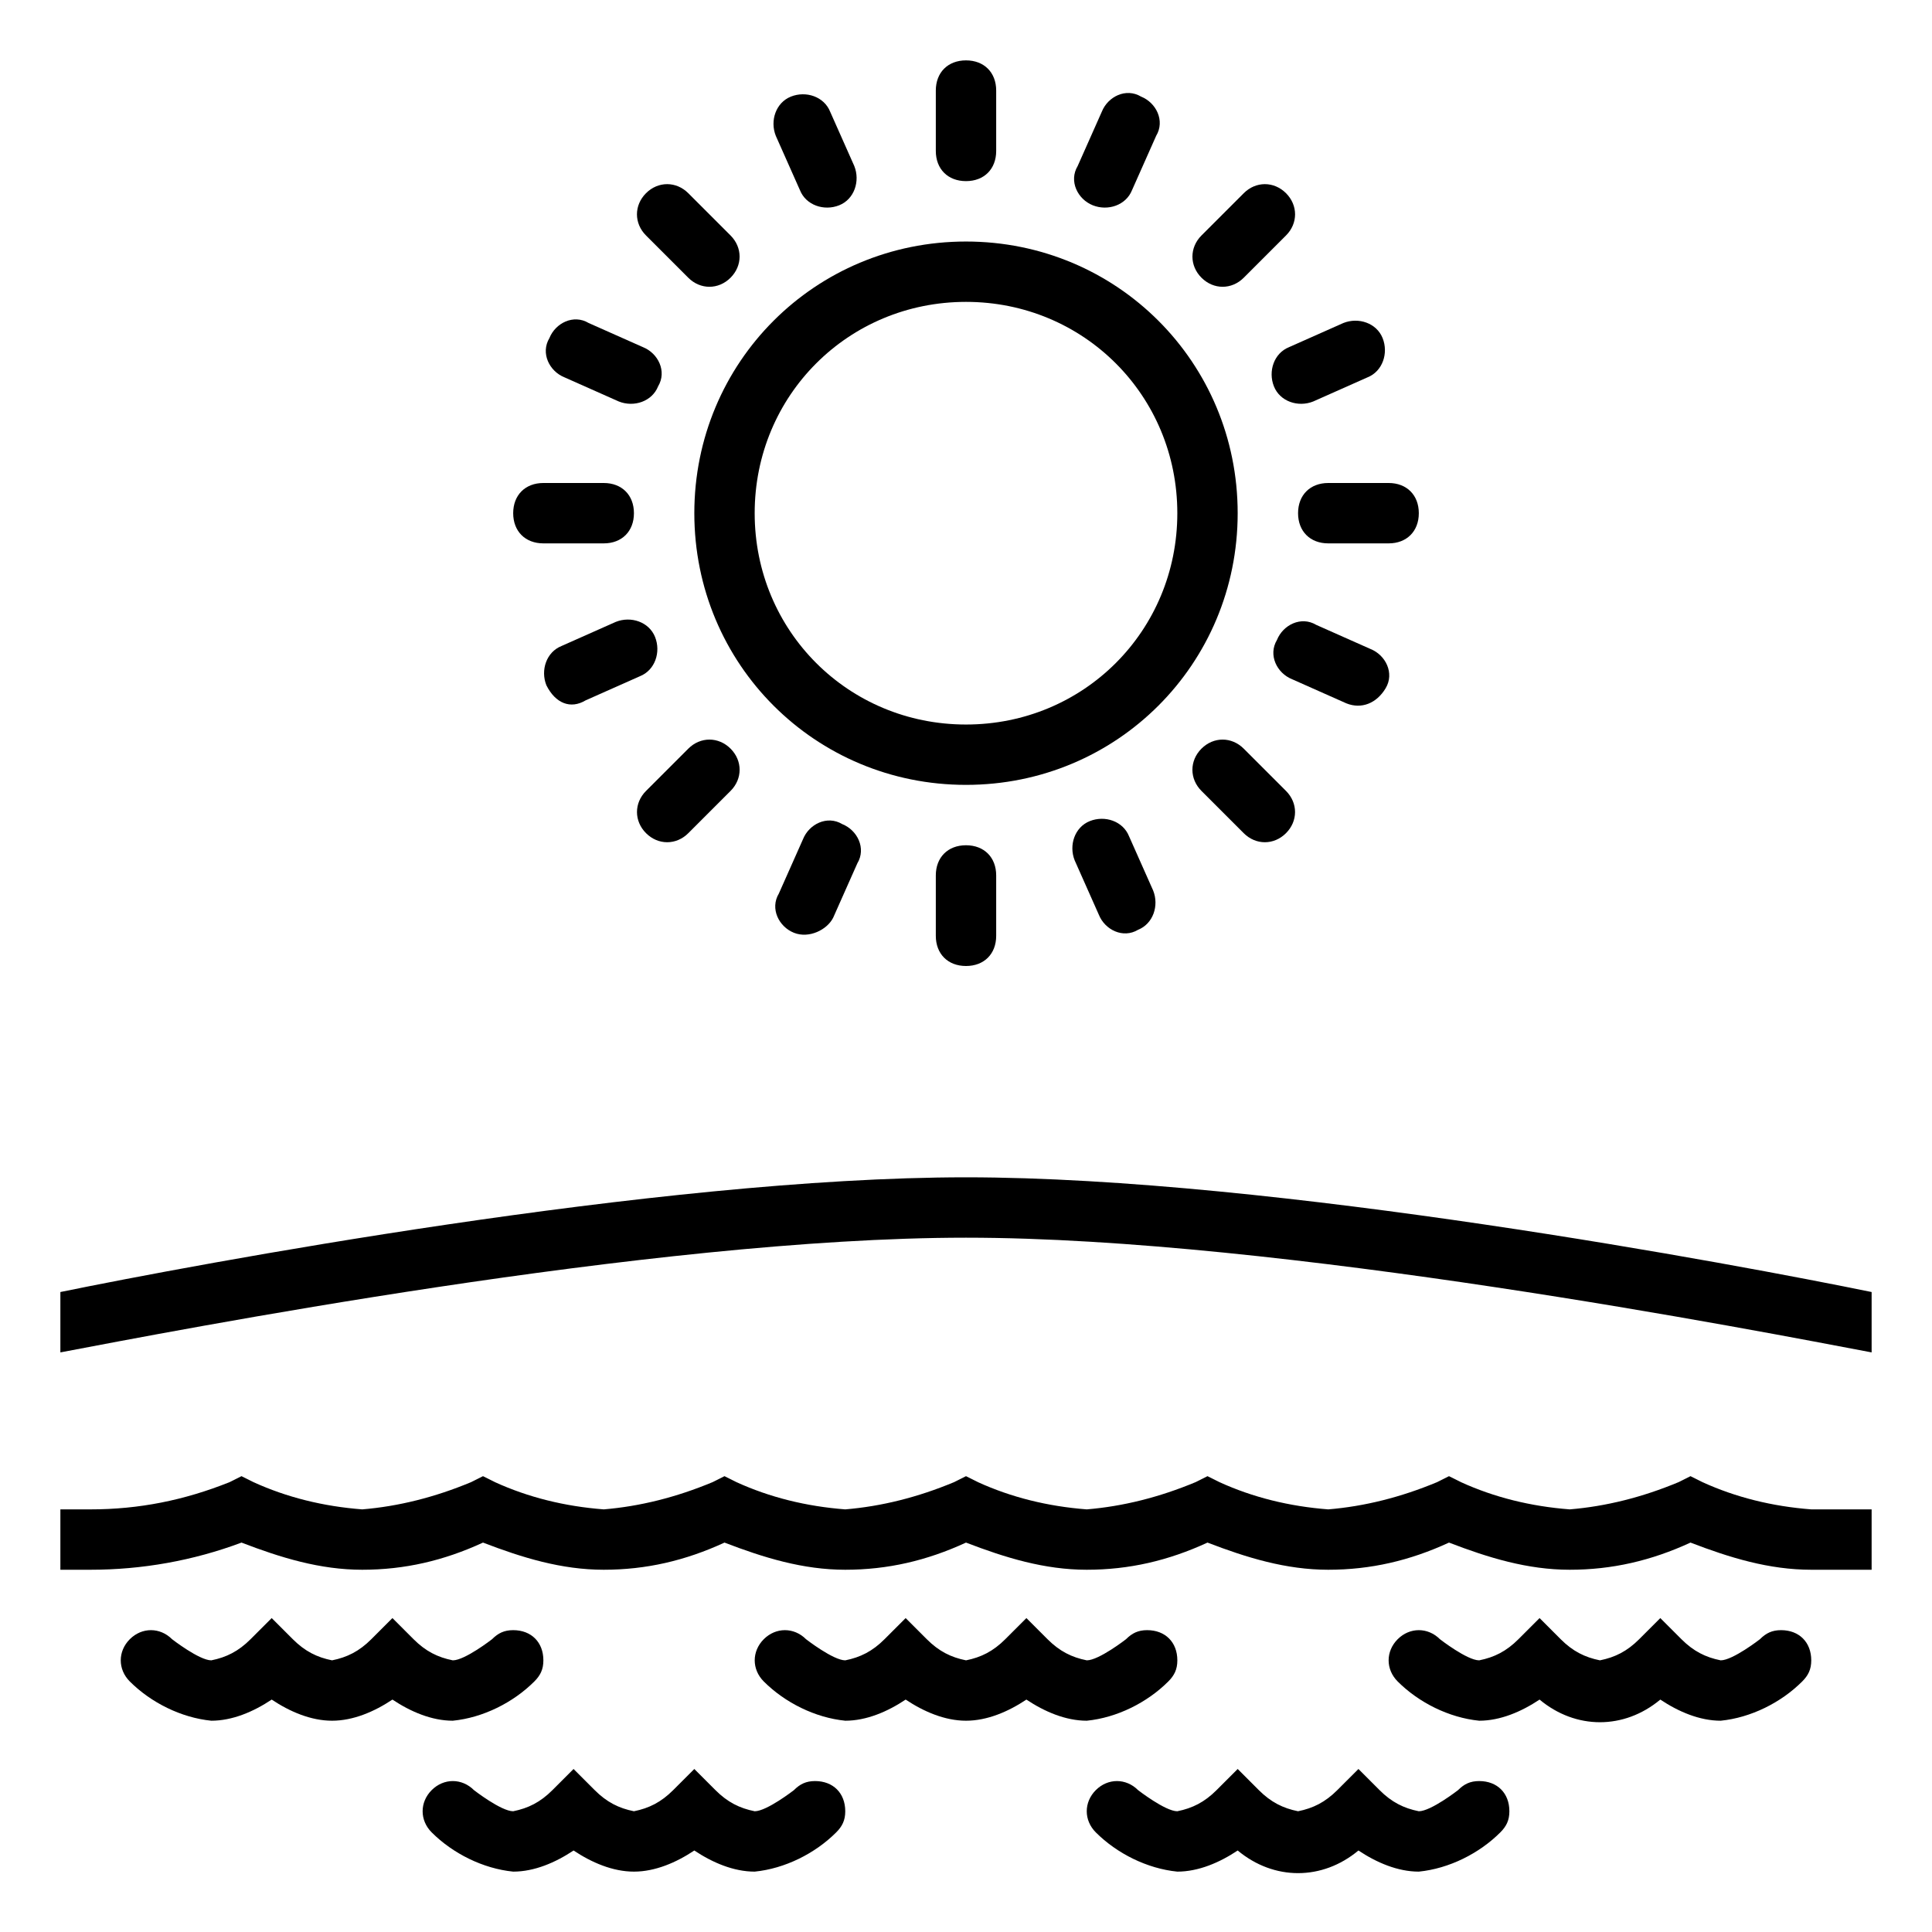
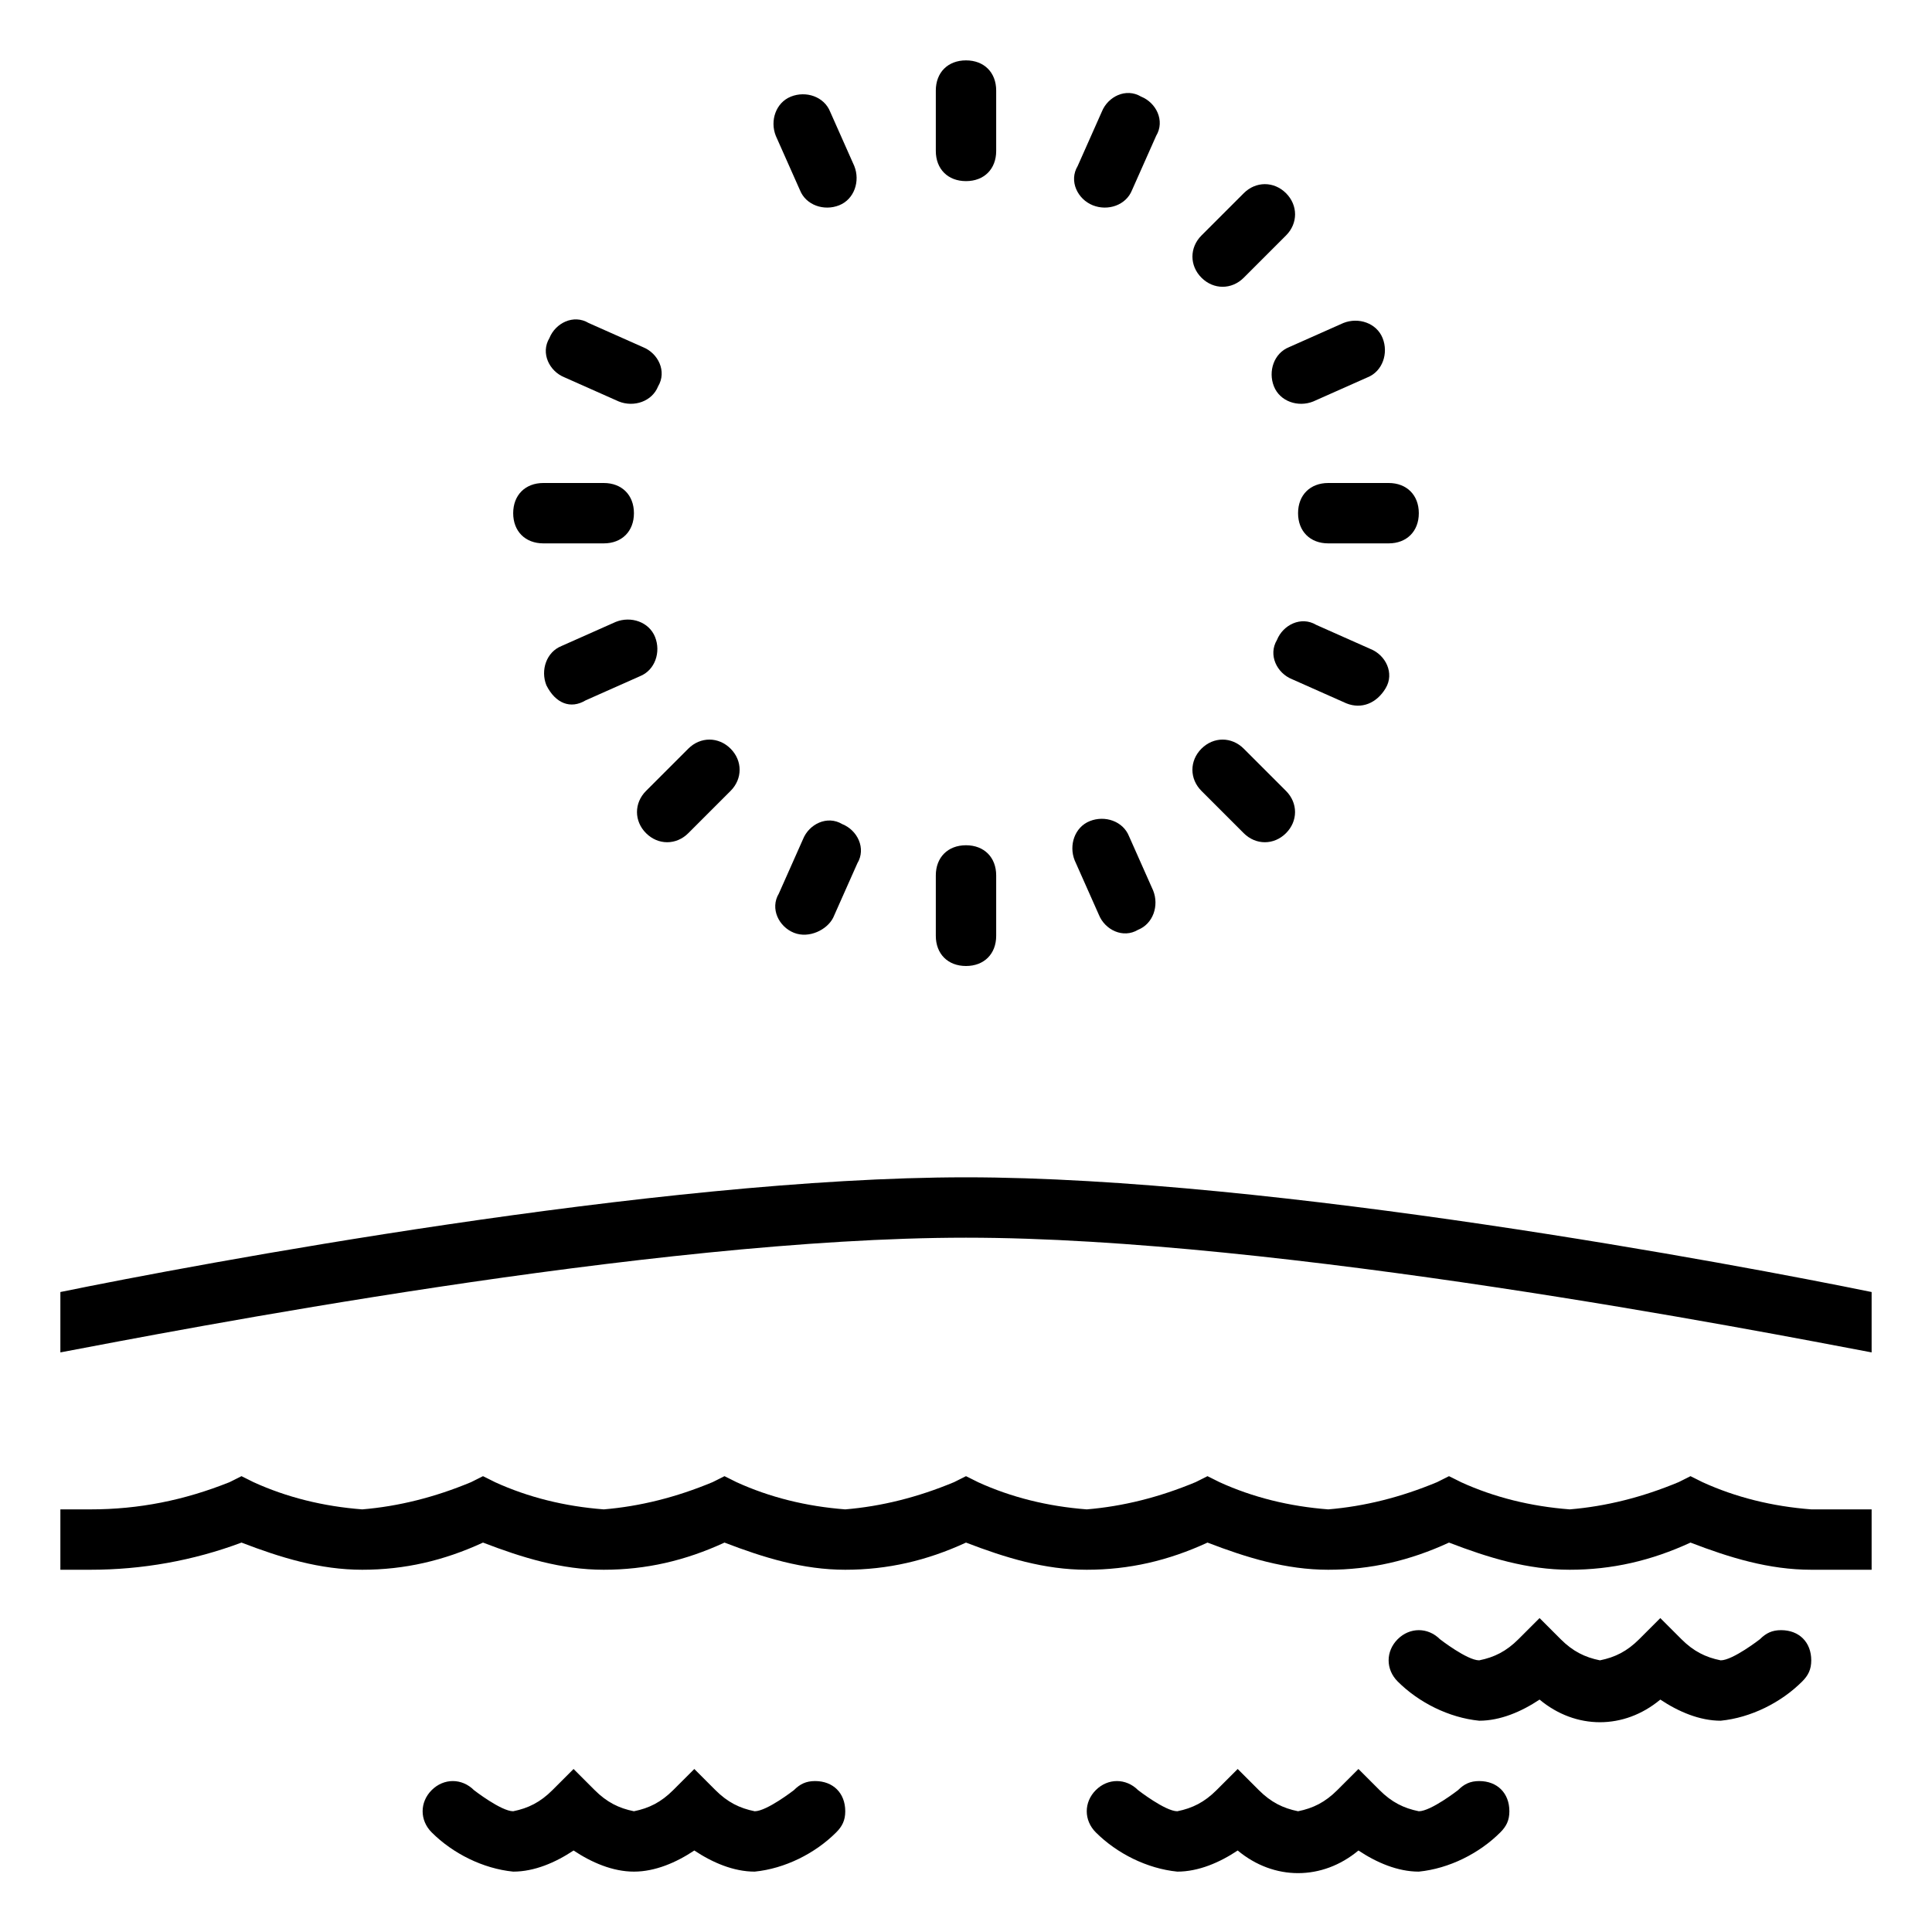
<svg xmlns="http://www.w3.org/2000/svg" width="3600pt" height="3600pt" version="1.1" viewBox="0 0 3600 3600">
  <g>
-     <path d="m1012.5 3093.8c0-33.75-22.5-56.25-56.25-56.25-16.875 0-28.125 5.625-39.375 16.875 0 0-50.625 39.375-73.125 39.375-28.125-5.625-50.625-16.875-73.125-39.375l-39.375-39.375-39.375 39.375c-22.5 22.5-45 33.75-73.125 39.375-28.125-5.625-50.625-16.875-73.125-39.375l-39.375-39.375-39.375 39.375c-22.5 22.5-45 33.75-73.125 39.375-22.5 0-73.125-39.375-73.125-39.375-22.5-22.5-56.25-22.5-78.75 0s-22.5 56.25 0 78.75c39.375 39.375 95.625 67.5 151.88 73.125 39.375 0 78.75-16.875 112.5-39.375 33.75 22.5 73.125 39.375 112.5 39.375s78.75-16.875 112.5-39.375c33.75 22.5 73.125 39.375 112.5 39.375 56.25-5.625 112.5-33.75 151.88-73.125 11.25-11.25 16.875-22.5 16.875-39.375z" />
    <path d="m1575 3375c0-33.75-22.5-56.25-56.25-56.25-16.875 0-28.125 5.625-39.375 16.875 0 0-50.625 39.375-73.125 39.375-28.125-5.625-50.625-16.875-73.125-39.375l-39.375-39.375-39.375 39.375c-22.5 22.5-45 33.75-73.125 39.375-28.125-5.625-50.625-16.875-73.125-39.375l-39.375-39.375-39.375 39.375c-22.5 22.5-45 33.75-73.125 39.375-22.5 0-73.125-39.375-73.125-39.375-22.5-22.5-56.25-22.5-78.75 0s-22.5 56.25 0 78.75c39.375 39.375 95.625 67.5 151.88 73.125 39.375 0 78.75-16.875 112.5-39.375 33.75 22.5 73.125 39.375 112.5 39.375s78.75-16.875 112.5-39.375c33.75 22.5 73.125 39.375 112.5 39.375 56.25-5.625 112.5-33.75 151.88-73.125 11.25-11.25 16.875-22.5 16.875-39.375z" />
    <path d="m2812.5 3375c0-33.75-22.5-56.25-56.25-56.25-16.875 0-28.125 5.625-39.375 16.875 0 0-50.625 39.375-73.125 39.375-28.125-5.625-50.625-16.875-73.125-39.375l-39.375-39.375-39.375 39.375c-22.5 22.5-45 33.75-73.125 39.375-28.125-5.625-50.625-16.875-73.125-39.375l-39.375-39.375-39.375 39.375c-22.5 22.5-45 33.75-73.125 39.375-22.5 0-73.125-39.375-73.125-39.375-22.5-22.5-56.25-22.5-78.75 0s-22.5 56.25 0 78.75c39.375 39.375 95.625 67.5 151.88 73.125 39.375 0 78.75-16.875 112.5-39.375 67.5 56.25 157.5 56.25 225 0 33.75 22.5 73.125 39.375 112.5 39.375 56.25-5.625 112.5-33.75 151.88-73.125 11.25-11.25 16.875-22.5 16.875-39.375z" />
-     <path d="m2193.8 3093.8c0-33.75-22.5-56.25-56.25-56.25-16.875 0-28.125 5.625-39.375 16.875 0 0-50.625 39.375-73.125 39.375-28.125-5.625-50.625-16.875-73.125-39.375l-39.375-39.375-39.375 39.375c-22.5 22.5-45 33.75-73.125 39.375-28.125-5.625-50.625-16.875-73.125-39.375l-39.375-39.375-39.375 39.375c-22.5 22.5-45 33.75-73.125 39.375-22.5 0-73.125-39.375-73.125-39.375-22.5-22.5-56.25-22.5-78.75 0s-22.5 56.25 0 78.75c39.375 39.375 95.625 67.5 151.88 73.125 39.375 0 78.75-16.875 112.5-39.375 33.75 22.5 73.125 39.375 112.5 39.375s78.75-16.875 112.5-39.375c33.75 22.5 73.125 39.375 112.5 39.375 56.25-5.625 112.5-33.75 151.88-73.125 11.25-11.25 16.875-22.5 16.875-39.375z" />
    <path d="m3375 3093.8c0-33.75-22.5-56.25-56.25-56.25-16.875 0-28.125 5.625-39.375 16.875 0 0-50.625 39.375-73.125 39.375-28.125-5.625-50.625-16.875-73.125-39.375l-39.375-39.375-39.375 39.375c-22.5 22.5-45 33.75-73.125 39.375-28.125-5.625-50.625-16.875-73.125-39.375l-39.375-39.375-39.375 39.375c-22.5 22.5-45 33.75-73.125 39.375-22.5 0-73.125-39.375-73.125-39.375-22.5-22.5-56.25-22.5-78.75 0s-22.5 56.25 0 78.75c39.375 39.375 95.625 67.5 151.88 73.125 39.375 0 78.75-16.875 112.5-39.375 67.5 56.25 157.5 56.25 225 0 33.75 22.5 73.125 39.375 112.5 39.375 56.25-5.625 112.5-33.75 151.88-73.125 11.25-11.25 16.875-22.5 16.875-39.375z" />
    <path d="m3487.5 2925h-112.5c-78.75 0-151.88-22.5-225-50.625-73.125 33.75-146.25 50.625-225 50.625s-151.88-22.5-225-50.625c-73.125 33.75-146.25 50.625-225 50.625s-151.88-22.5-225-50.625c-73.125 33.75-146.25 50.625-225 50.625s-151.88-22.5-225-50.625c-73.125 33.75-146.25 50.625-225 50.625s-151.88-22.5-225-50.625c-73.125 33.75-146.25 50.625-225 50.625s-151.88-22.5-225-50.625c-73.125 33.75-146.25 50.625-225 50.625s-151.88-22.5-225-50.625c-90 33.75-185.62 50.625-281.25 50.625h-56.25v-112.5h56.25c90 0 174.38-16.875 258.75-50.625l22.5-11.25 22.5 11.25c61.875 28.125 129.38 45 202.5 50.625 67.5-5.625 135-22.5 202.5-50.625l22.5-11.25 22.5 11.25c61.875 28.125 129.38 45 202.5 50.625 67.5-5.625 135-22.5 202.5-50.625l22.5-11.25 22.5 11.25c61.875 28.125 129.38 45 202.5 50.625 67.5-5.625 135-22.5 202.5-50.625l22.5-11.25 22.5 11.25c61.875 28.125 129.38 45 202.5 50.625 67.5-5.625 135-22.5 202.5-50.625l22.5-11.25 22.5 11.25c61.875 28.125 129.38 45 202.5 50.625 67.5-5.625 135-22.5 202.5-50.625l22.5-11.25 22.5 11.25c61.875 28.125 129.38 45 202.5 50.625 67.5-5.625 135-22.5 202.5-50.625l22.5-11.25 22.5 11.25c61.875 28.125 129.38 45 202.5 50.625h112.5z" />
    <path d="m3487.5 2407.5c-247.5-50.625-1113.8-213.75-1687.5-213.75s-1440 163.12-1687.5 213.75v112.5c208.12-39.375 1102.5-213.75 1687.5-213.75s1479.4 174.38 1687.5 213.75z" />
-     <path d="m1800 1462.5c-281.25 0-506.23-225-506.23-506.23s225-506.23 506.23-506.23 506.23 225 506.23 506.23-225 506.23-506.23 506.23zm0-900c-219.38 0-393.77 174.38-393.77 393.77 0 219.39 174.38 393.77 393.77 393.77 219.39 0 393.77-174.38 393.77-393.77 0-219.39-174.38-393.77-393.77-393.77z" />
    <path d="m1800 337.5c-33.75 0-56.25-22.5-56.25-56.25v-112.5c0-33.75 22.5-56.25 56.25-56.25s56.25 22.5 56.25 56.25v112.5c0 33.75-22.5 56.25-56.25 56.25z" />
    <path d="m1490.6 354.38-45-101.25c-11.25-28.125 0-61.875 28.125-73.125 28.125-11.246 61.875 0 73.125 28.125l45 101.25c11.25 28.125 0 61.875-28.125 73.125-28.125 11.246-61.875 0-73.125-28.125z" />
-     <path d="m1282.5 517.5-78.75-78.75c-22.5-22.5-22.5-56.25 0-78.75s56.25-22.5 78.75 0l78.75 78.75c22.5 22.5 22.5 56.25 0 78.75s-56.25 22.5-78.75 0z" />
    <path d="m1153.1 748.12-101.25-45c-28.125-11.25-45-45-28.125-73.125 11.25-28.125 45-45 73.125-28.125l101.25 45c28.125 11.25 45 45 28.125 73.125-11.25 28.125-45 39.375-73.125 28.125z" />
    <path d="m1125 1012.5h-112.5c-33.75 0-56.25-22.5-56.25-56.25s22.5-56.25 56.25-56.25h112.5c33.75 0 56.25 22.5 56.25 56.25s-22.5 56.25-56.25 56.25z" />
    <path d="m1018.1 1276.9c-11.25-28.125 0-61.875 28.125-73.125l101.25-45c28.125-11.25 61.875 0 73.125 28.125 11.246 28.125 0 61.875-28.125 73.125l-101.25 45c-28.125 16.875-56.25 5.625-73.125-28.125z" />
    <path d="m1203.8 1552.5c-22.5-22.5-22.5-56.25 0-78.75l78.75-78.75c22.5-22.5 56.25-22.5 78.75 0s22.5 56.25 0 78.75l-78.75 78.75c-22.5 22.5-56.25 22.5-78.75 0z" />
    <path d="m1479.4 1738.1c-28.125-11.25-45-45-28.125-73.125l45-101.25c11.25-28.125 45-45 73.125-28.125 28.125 11.25 45 45 28.125 73.125l-45 101.25c-11.25 22.5-45 39.375-73.125 28.125z" />
    <path d="m1800 1800c-33.75 0-56.25-22.5-56.25-56.25v-112.5c0-33.75 22.5-56.25 56.25-56.25s56.25 22.5 56.25 56.25v112.5c0 33.75-22.5 56.25-56.25 56.25z" />
    <path d="m2047.5 1704.4-45-101.25c-11.25-28.125 0-61.875 28.125-73.125 28.125-11.246 61.875 0 73.125 28.125l45 101.25c11.25 28.125 0 61.875-28.125 73.125-28.125 16.875-61.875 0-73.125-28.125z" />
    <path d="m2317.5 1552.5-78.75-78.75c-22.5-22.5-22.5-56.25 0-78.75s56.25-22.5 78.75 0l78.75 78.75c22.5 22.5 22.5 56.25 0 78.75s-56.25 22.5-78.75 0z" />
    <path d="m2508.8 1310.6-101.25-45c-28.125-11.25-45-45-28.125-73.125 11.25-28.125 45-45 73.125-28.125l101.25 45c28.125 11.25 45 45 28.125 73.125s-45 39.375-73.125 28.125z" />
    <path d="m2587.5 1012.5h-112.5c-33.75 0-56.25-22.5-56.25-56.25s22.5-56.25 56.25-56.25h112.5c33.75 0 56.25 22.5 56.25 56.25s-22.5 56.25-56.25 56.25z" />
    <path d="m2373.8 720c-11.25-28.125 0-61.875 28.125-73.125l101.25-45c28.125-11.25 61.875 0 73.125 28.125 11.246 28.125 0 61.875-28.125 73.125l-101.25 45c-28.125 11.25-61.875 0-73.125-28.125z" />
    <path d="m2238.8 517.5c-22.5-22.5-22.5-56.25 0-78.75l78.75-78.75c22.5-22.5 56.25-22.5 78.75 0s22.5 56.25 0 78.75l-78.75 78.75c-22.5 22.5-56.25 22.5-78.75 0z" />
    <path d="m2036.2 382.5c-28.125-11.25-45-45-28.125-73.125l45-101.25c11.25-28.125 45-45 73.125-28.125 28.125 11.25 45 45 28.125 73.125l-45 101.25c-11.25 28.125-45 39.375-73.125 28.125z" />
  </g>
</svg>